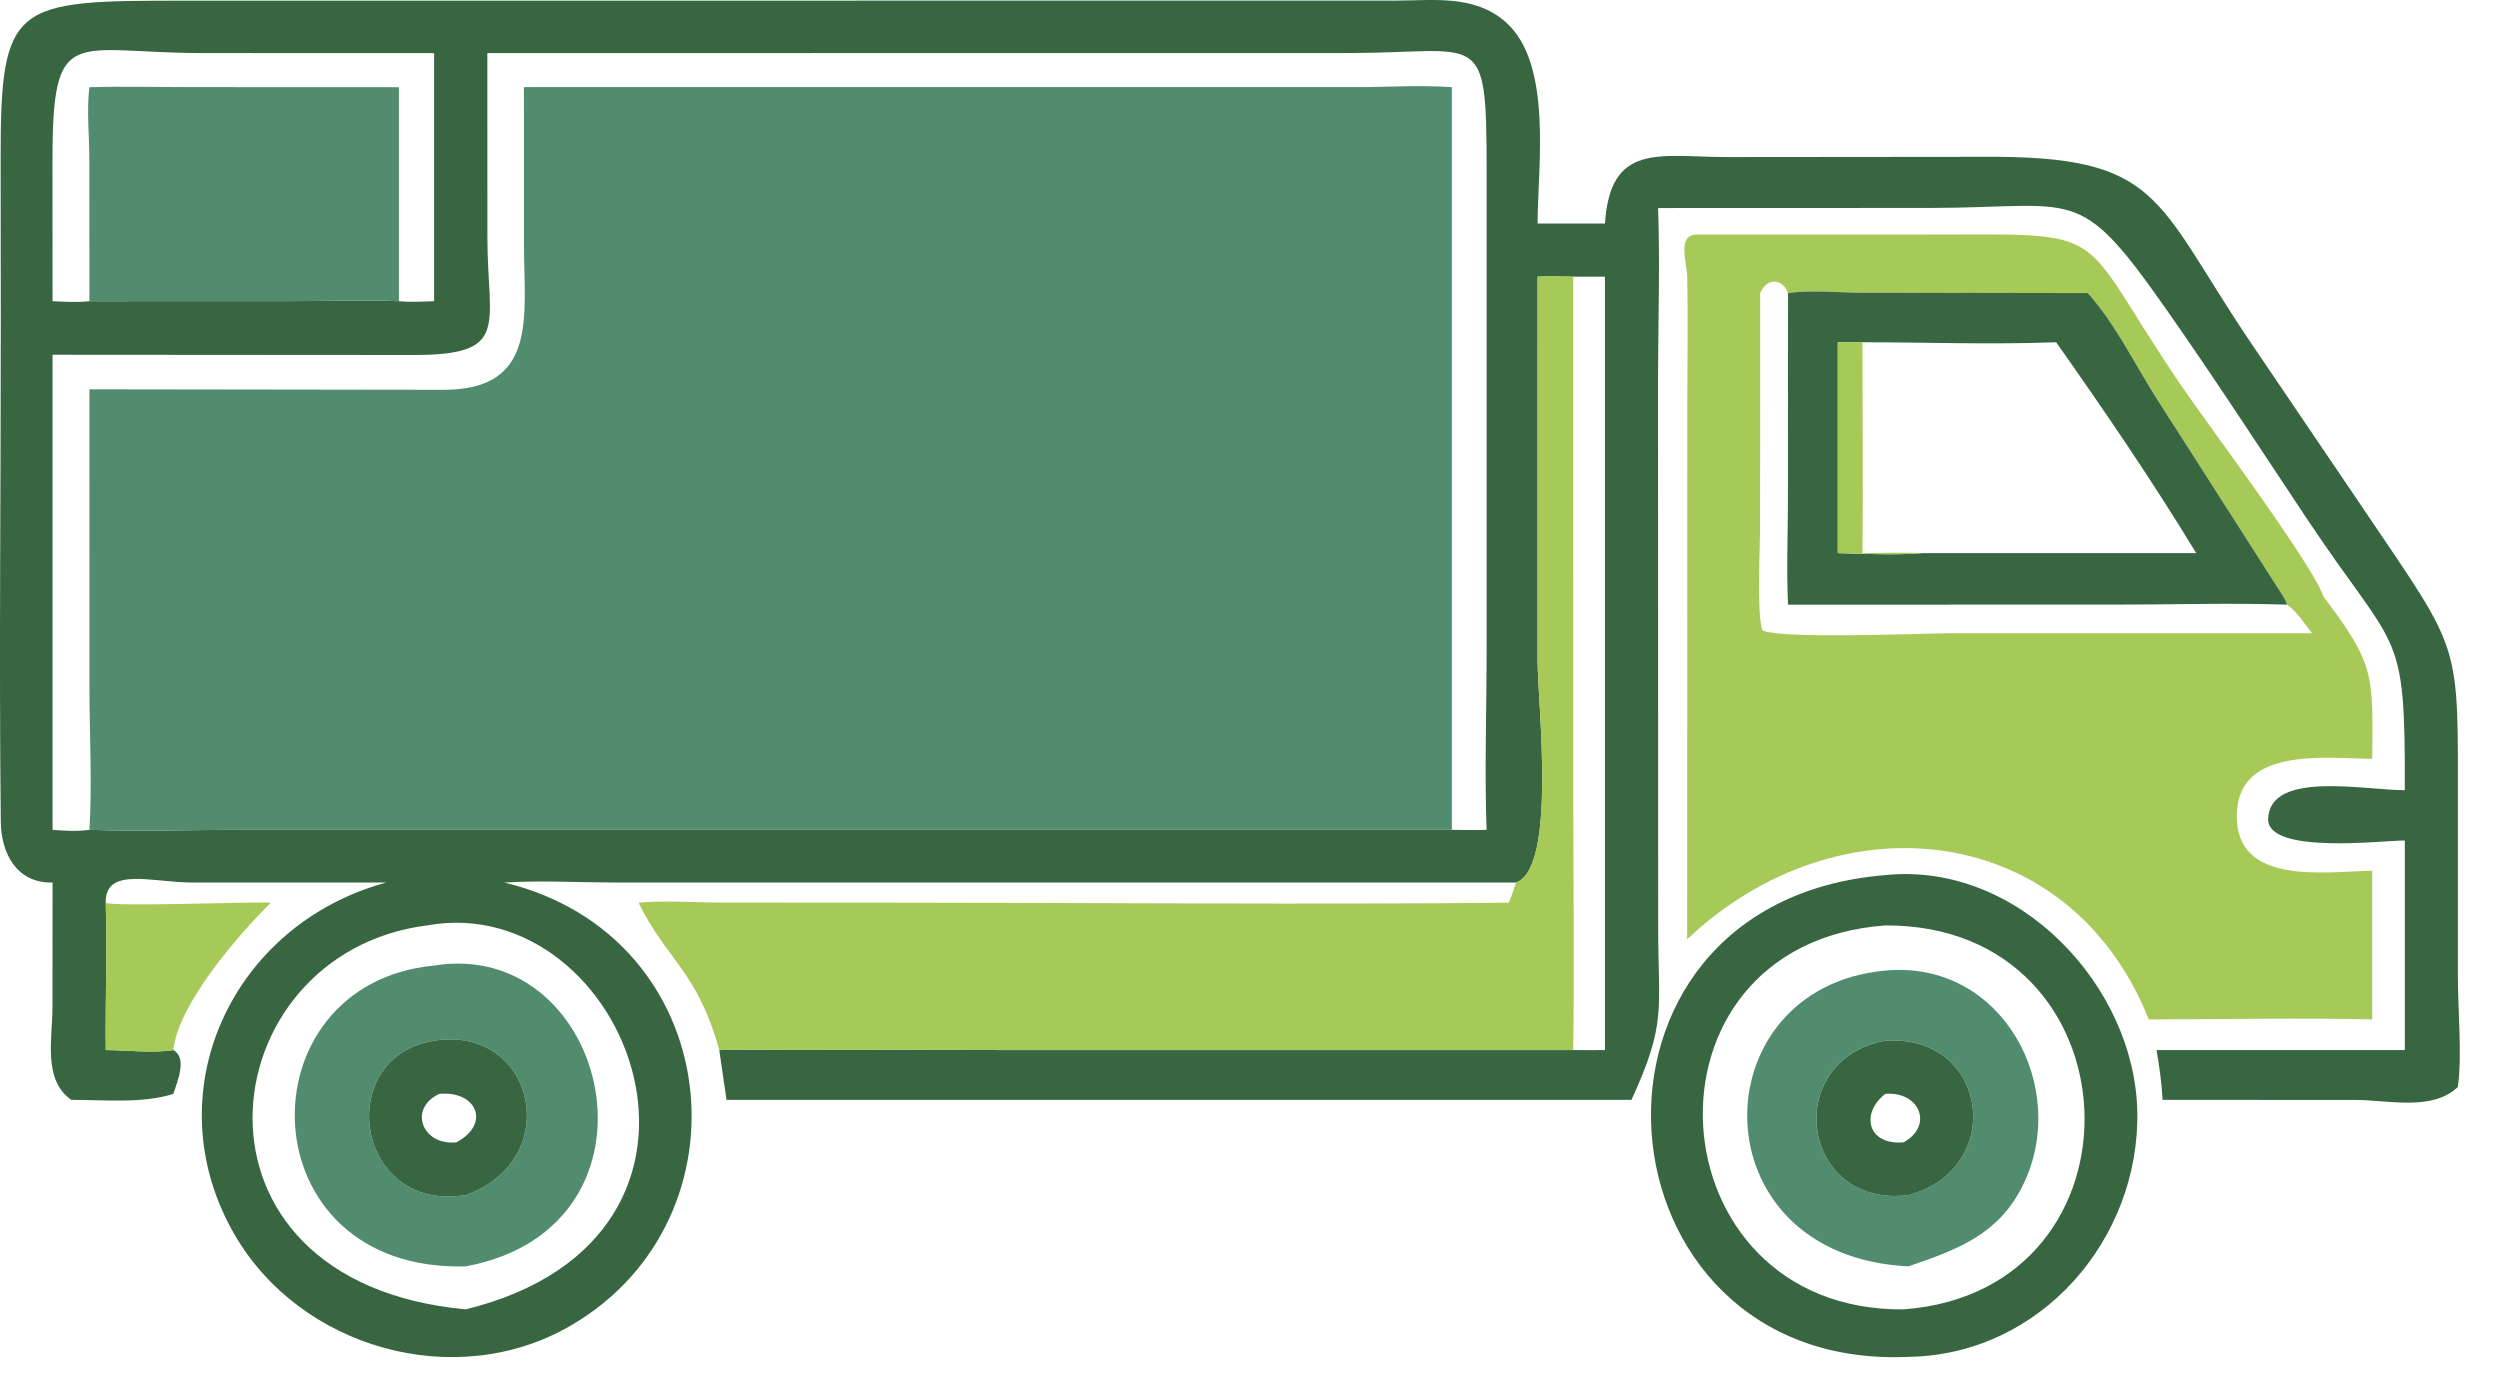
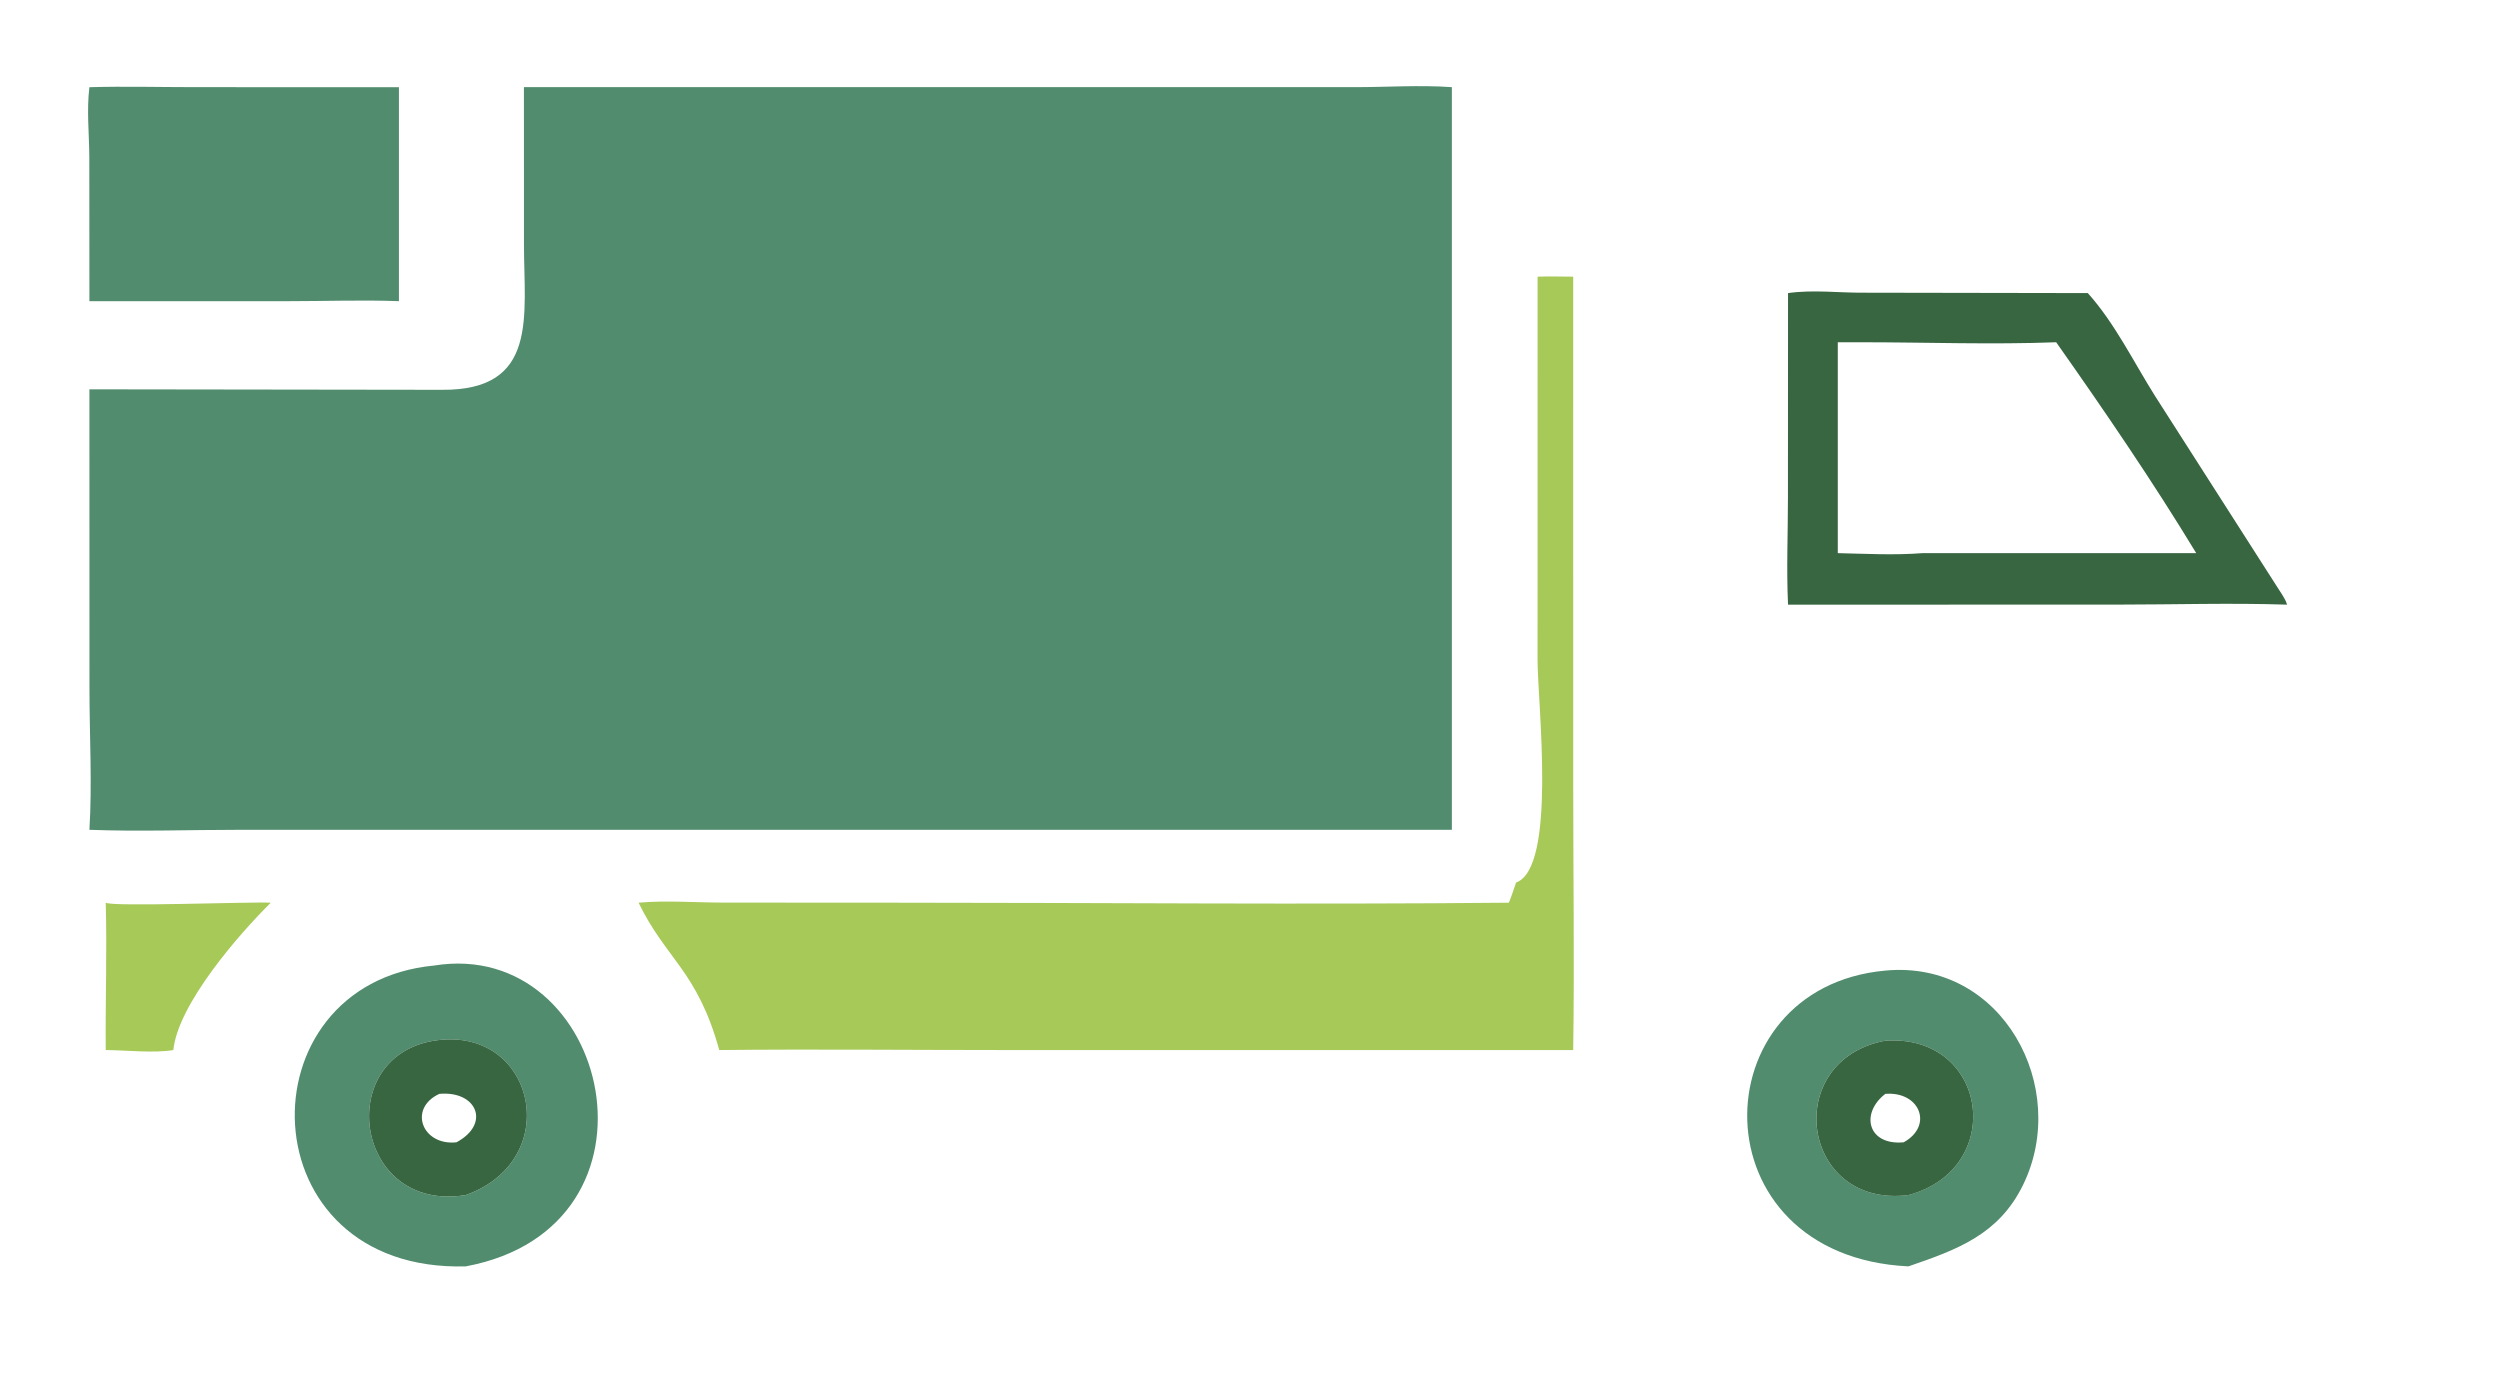
<svg xmlns="http://www.w3.org/2000/svg" width="51" height="28" viewBox="0 0 51 28" fill="none">
-   <path d="M32.093 5.644C31.852 5.643 31.608 5.635 31.367 5.644L31.366 13.454C31.366 14.348 31.765 17.7 30.928 18.004L12.511 18.003C11.778 18.002 11.019 17.958 10.289 18.004C14.803 19.089 15.397 24.866 11.64 27.044C9.282 28.411 6.121 27.5 4.783 25.182C3.115 22.292 4.738 18.852 7.88 18.004L3.898 18.003C3.125 18.004 2.139 17.672 2.157 18.414C2.185 19.415 2.148 20.42 2.157 21.421C2.572 21.424 3.139 21.488 3.536 21.421C3.827 21.583 3.618 22.06 3.536 22.315C2.917 22.517 2.1 22.436 1.455 22.437C0.871 22.03 1.069 21.186 1.07 20.568L1.072 18.004C0.338 18.02 0.023 17.408 0.016 16.763C-0.021 13.351 0.018 9.935 0.016 6.522L0.013 3.263C0.009 0.042 0.264 0.011 3.779 0.014L28.479 0.012C29.258 0.01 30.074 -0.109 30.71 0.445C31.681 1.291 31.369 3.391 31.367 4.56H32.741C32.85 2.913 33.834 3.195 35.183 3.204L40.45 3.199C44.094 3.173 43.934 4.042 45.895 6.959L48.243 10.424C50.241 13.388 50.14 13.014 50.141 16.588L50.141 19.935C50.141 20.585 50.23 21.559 50.14 22.175C49.615 22.672 48.73 22.441 48.054 22.439L44.115 22.437C44.1 22.092 44.051 21.761 43.994 21.421H49.058V17.146C48.627 17.143 46.234 17.442 46.27 16.697C46.316 15.713 48.242 16.122 49.058 16.12C49.068 12.742 48.92 13.374 47.057 10.577C46.097 9.136 45.154 7.679 44.158 6.262C42.383 3.737 42.387 4.239 39.376 4.242L33.825 4.244C33.866 5.408 33.825 6.585 33.824 7.751L33.827 18.922C33.828 20.613 34.003 20.869 33.282 22.437H14.821L14.673 21.421C16.612 21.4 18.555 21.421 20.494 21.421L32.093 21.421C32.309 21.425 32.526 21.422 32.741 21.421V5.644H32.093ZM1.072 6.144C1.324 6.156 1.572 6.173 1.824 6.144L5.897 6.143C6.641 6.144 7.396 6.116 8.138 6.144C8.378 6.167 8.616 6.153 8.856 6.144V1.084L4.13 1.083C1.461 1.078 1.071 0.456 1.07 3.295L1.072 6.144ZM1.824 16.928C2.835 16.966 3.865 16.928 4.878 16.928L29.618 16.928C29.853 16.929 30.091 16.939 30.326 16.928C30.284 15.73 30.326 14.517 30.327 13.318V3.452C30.325 0.541 30.225 1.081 27.522 1.082L9.942 1.084L9.943 4.84C9.943 6.669 10.435 7.251 8.385 7.242L1.072 7.237V16.928C1.323 16.949 1.573 16.964 1.824 16.928ZM8.715 18.878C4.243 19.44 3.424 26.153 9.502 26.711C15.577 25.216 12.819 18.139 8.715 18.878Z" fill="#386641" />
  <path d="M29.618 16.928L4.878 16.928C3.865 16.928 2.835 16.966 1.824 16.928C1.882 16.01 1.825 14.971 1.825 14.043L1.824 7.942L9.012 7.952C10.993 7.97 10.689 6.446 10.689 4.983L10.688 1.778L27.638 1.778C28.292 1.778 28.966 1.732 29.618 1.778V16.928Z" fill="#508C6D" />
  <path d="M1.824 6.144L1.822 3.207C1.82 2.737 1.766 2.243 1.824 1.779C2.534 1.758 3.248 1.778 3.958 1.778L8.138 1.779V6.144C7.396 6.116 6.641 6.144 5.897 6.144L1.824 6.144Z" fill="#508C6D" />
-   <path d="M34.418 19.162L34.421 8.234C34.421 7.37 34.438 6.501 34.419 5.637C34.413 5.374 34.208 4.793 34.605 4.785L39.197 4.784C43.228 4.786 42.25 4.563 44.5 7.87C44.979 8.575 47.193 11.532 47.396 12.166C48.469 13.583 48.403 13.778 48.394 15.48C47.451 15.473 45.665 15.223 45.631 16.608C45.594 18.096 47.469 17.772 48.394 17.764V20.796C46.877 20.76 45.352 20.796 43.834 20.796C42.218 16.736 37.497 16.244 34.418 19.162ZM36.476 5.979C36.364 5.677 36.041 5.658 35.908 5.979L35.906 10.712C35.906 11.181 35.835 12.482 35.95 12.859C36.349 13.047 39.254 12.917 39.895 12.917L47.165 12.917C47.013 12.722 46.858 12.48 46.656 12.335C46.62 12.206 46.504 12.057 46.434 11.941L43.962 8.077C43.526 7.385 43.139 6.589 42.591 5.979L38.027 5.972C37.509 5.975 36.991 5.906 36.476 5.979Z" fill="#A7C957" />
  <path d="M31.367 5.644C31.608 5.635 31.852 5.643 32.093 5.644L32.094 16.132C32.094 17.894 32.12 19.66 32.093 21.421L20.494 21.421C18.554 21.421 16.612 21.4 14.673 21.421C14.225 19.802 13.585 19.568 13.027 18.415C13.583 18.365 14.178 18.412 14.739 18.413L18.29 18.415C22.452 18.415 26.619 18.456 30.781 18.415C30.836 18.28 30.881 18.141 30.928 18.004C31.765 17.701 31.366 14.348 31.366 13.454L31.367 5.644Z" fill="#A7C957" />
  <path d="M36.476 5.979C36.991 5.906 37.509 5.975 38.027 5.971L42.591 5.979C43.139 6.588 43.526 7.384 43.962 8.077L46.434 11.941C46.504 12.057 46.621 12.206 46.656 12.335C45.506 12.297 44.343 12.334 43.191 12.334L36.476 12.335C36.442 11.615 36.474 10.878 36.474 10.156L36.476 5.979ZM37.995 6.982H37.491V11.284C38.061 11.297 38.649 11.329 39.218 11.284H44.803C43.918 9.825 42.93 8.378 41.946 6.982C40.636 7.032 39.306 6.983 37.995 6.982Z" fill="#386641" />
-   <path d="M37.491 6.982H37.995C37.994 8.416 38.01 9.851 37.995 11.284C38.4 11.281 38.813 11.264 39.218 11.284C38.649 11.329 38.061 11.297 37.491 11.284V6.982Z" fill="#A7C957" />
-   <path d="M38.931 27.68C32.407 27.971 31.638 18.405 38.46 17.852C41.173 17.572 43.548 20.115 43.601 22.672C43.655 25.269 41.636 27.641 38.931 27.68ZM38.46 18.879C33.202 19.263 33.683 26.76 38.835 26.711C43.961 26.328 43.663 18.853 38.46 18.879Z" fill="#386641" />
  <path d="M2.157 18.415C2.293 18.503 5.11 18.393 5.524 18.415C4.884 19.048 3.633 20.478 3.536 21.421C3.139 21.488 2.572 21.424 2.157 21.421C2.148 20.42 2.185 19.415 2.157 18.415Z" fill="#A7C957" />
  <path d="M9.502 25.834C5.025 25.96 4.908 20.074 8.856 19.697C12.449 19.118 13.824 25.026 9.502 25.834ZM8.856 21.23C6.788 21.564 7.241 24.751 9.502 24.379C11.533 23.654 10.913 20.905 8.856 21.23Z" fill="#508C6D" />
  <path d="M38.931 25.834C34.595 25.623 34.661 20.147 38.46 19.8C40.855 19.574 42.24 22.195 41.269 24.175C40.775 25.182 39.94 25.489 38.931 25.834ZM38.46 21.23C36.327 21.628 36.733 24.652 38.931 24.379C40.938 23.843 40.562 21.088 38.46 21.23Z" fill="#508C6D" />
  <path d="M9.502 24.379C7.241 24.751 6.788 21.564 8.856 21.23C10.913 20.904 11.533 23.654 9.502 24.379ZM8.962 22.315C8.319 22.614 8.614 23.378 9.312 23.303C10.018 22.924 9.724 22.245 8.962 22.315Z" fill="#386641" />
  <path d="M38.931 24.38C36.733 24.652 36.328 21.628 38.46 21.23C40.562 21.088 40.938 23.843 38.931 24.38ZM38.46 22.315C37.944 22.715 38.102 23.371 38.835 23.303C39.447 22.965 39.165 22.258 38.46 22.315Z" fill="#386641" />
</svg>